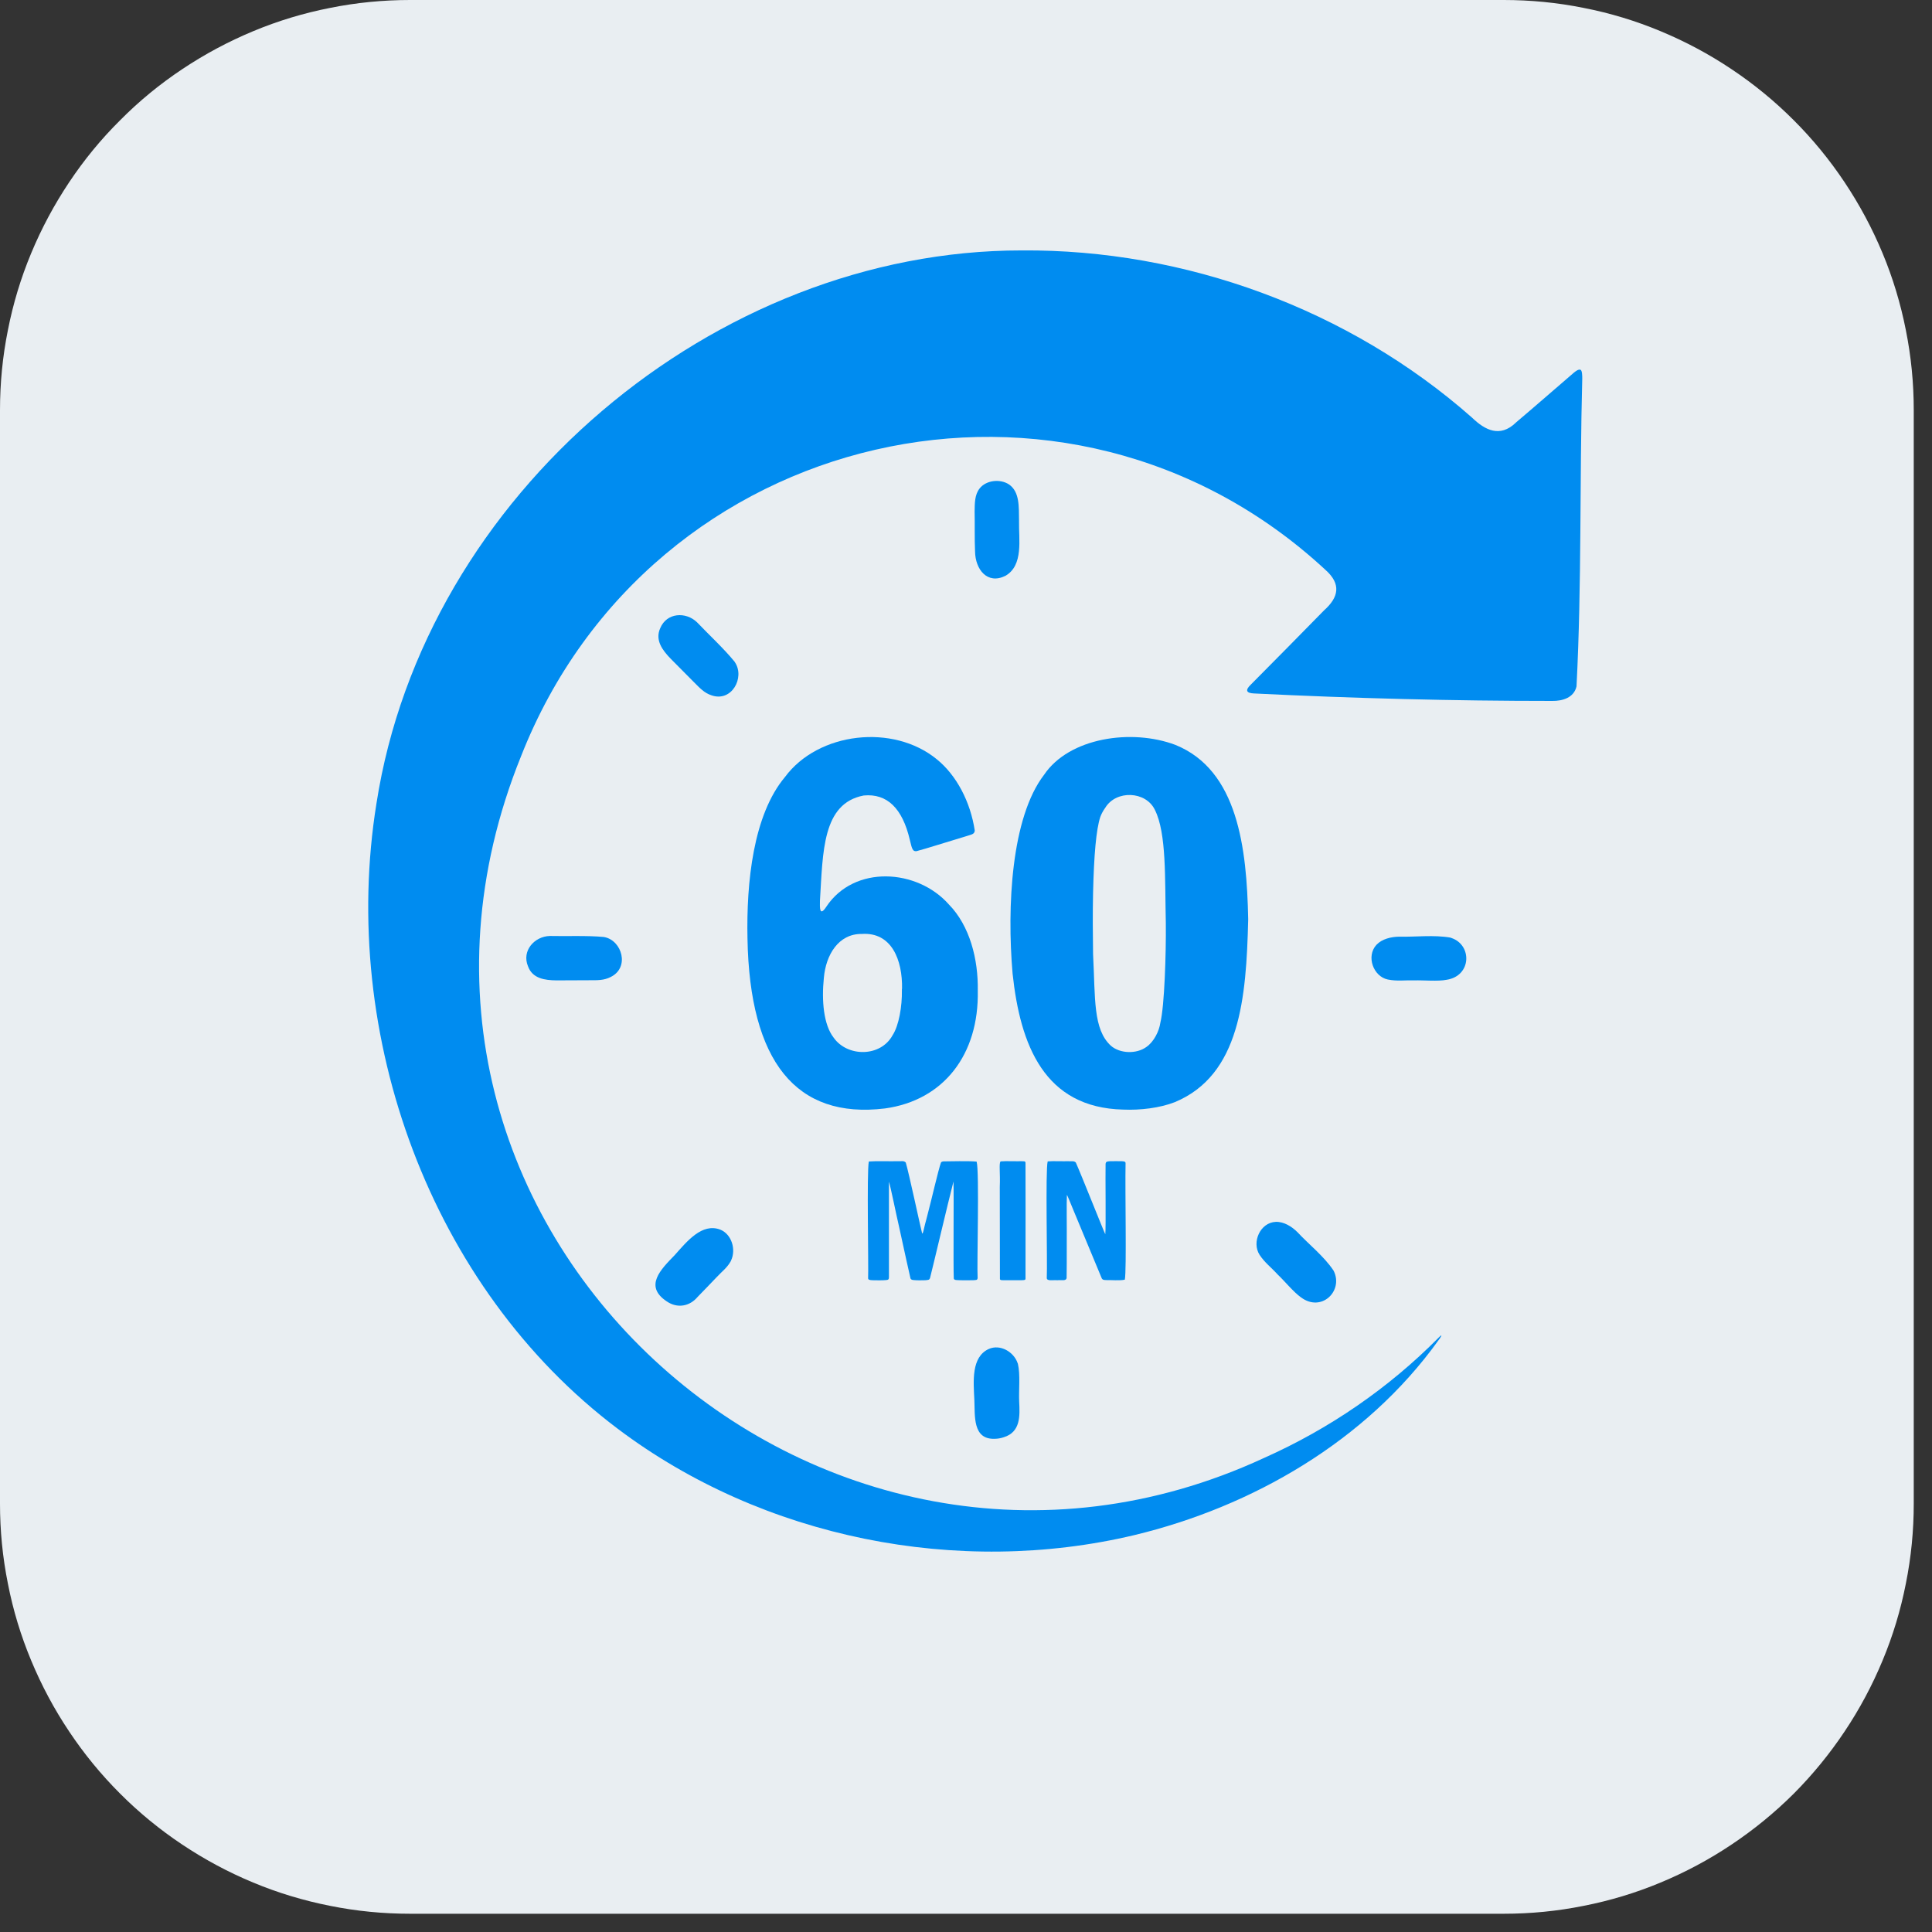
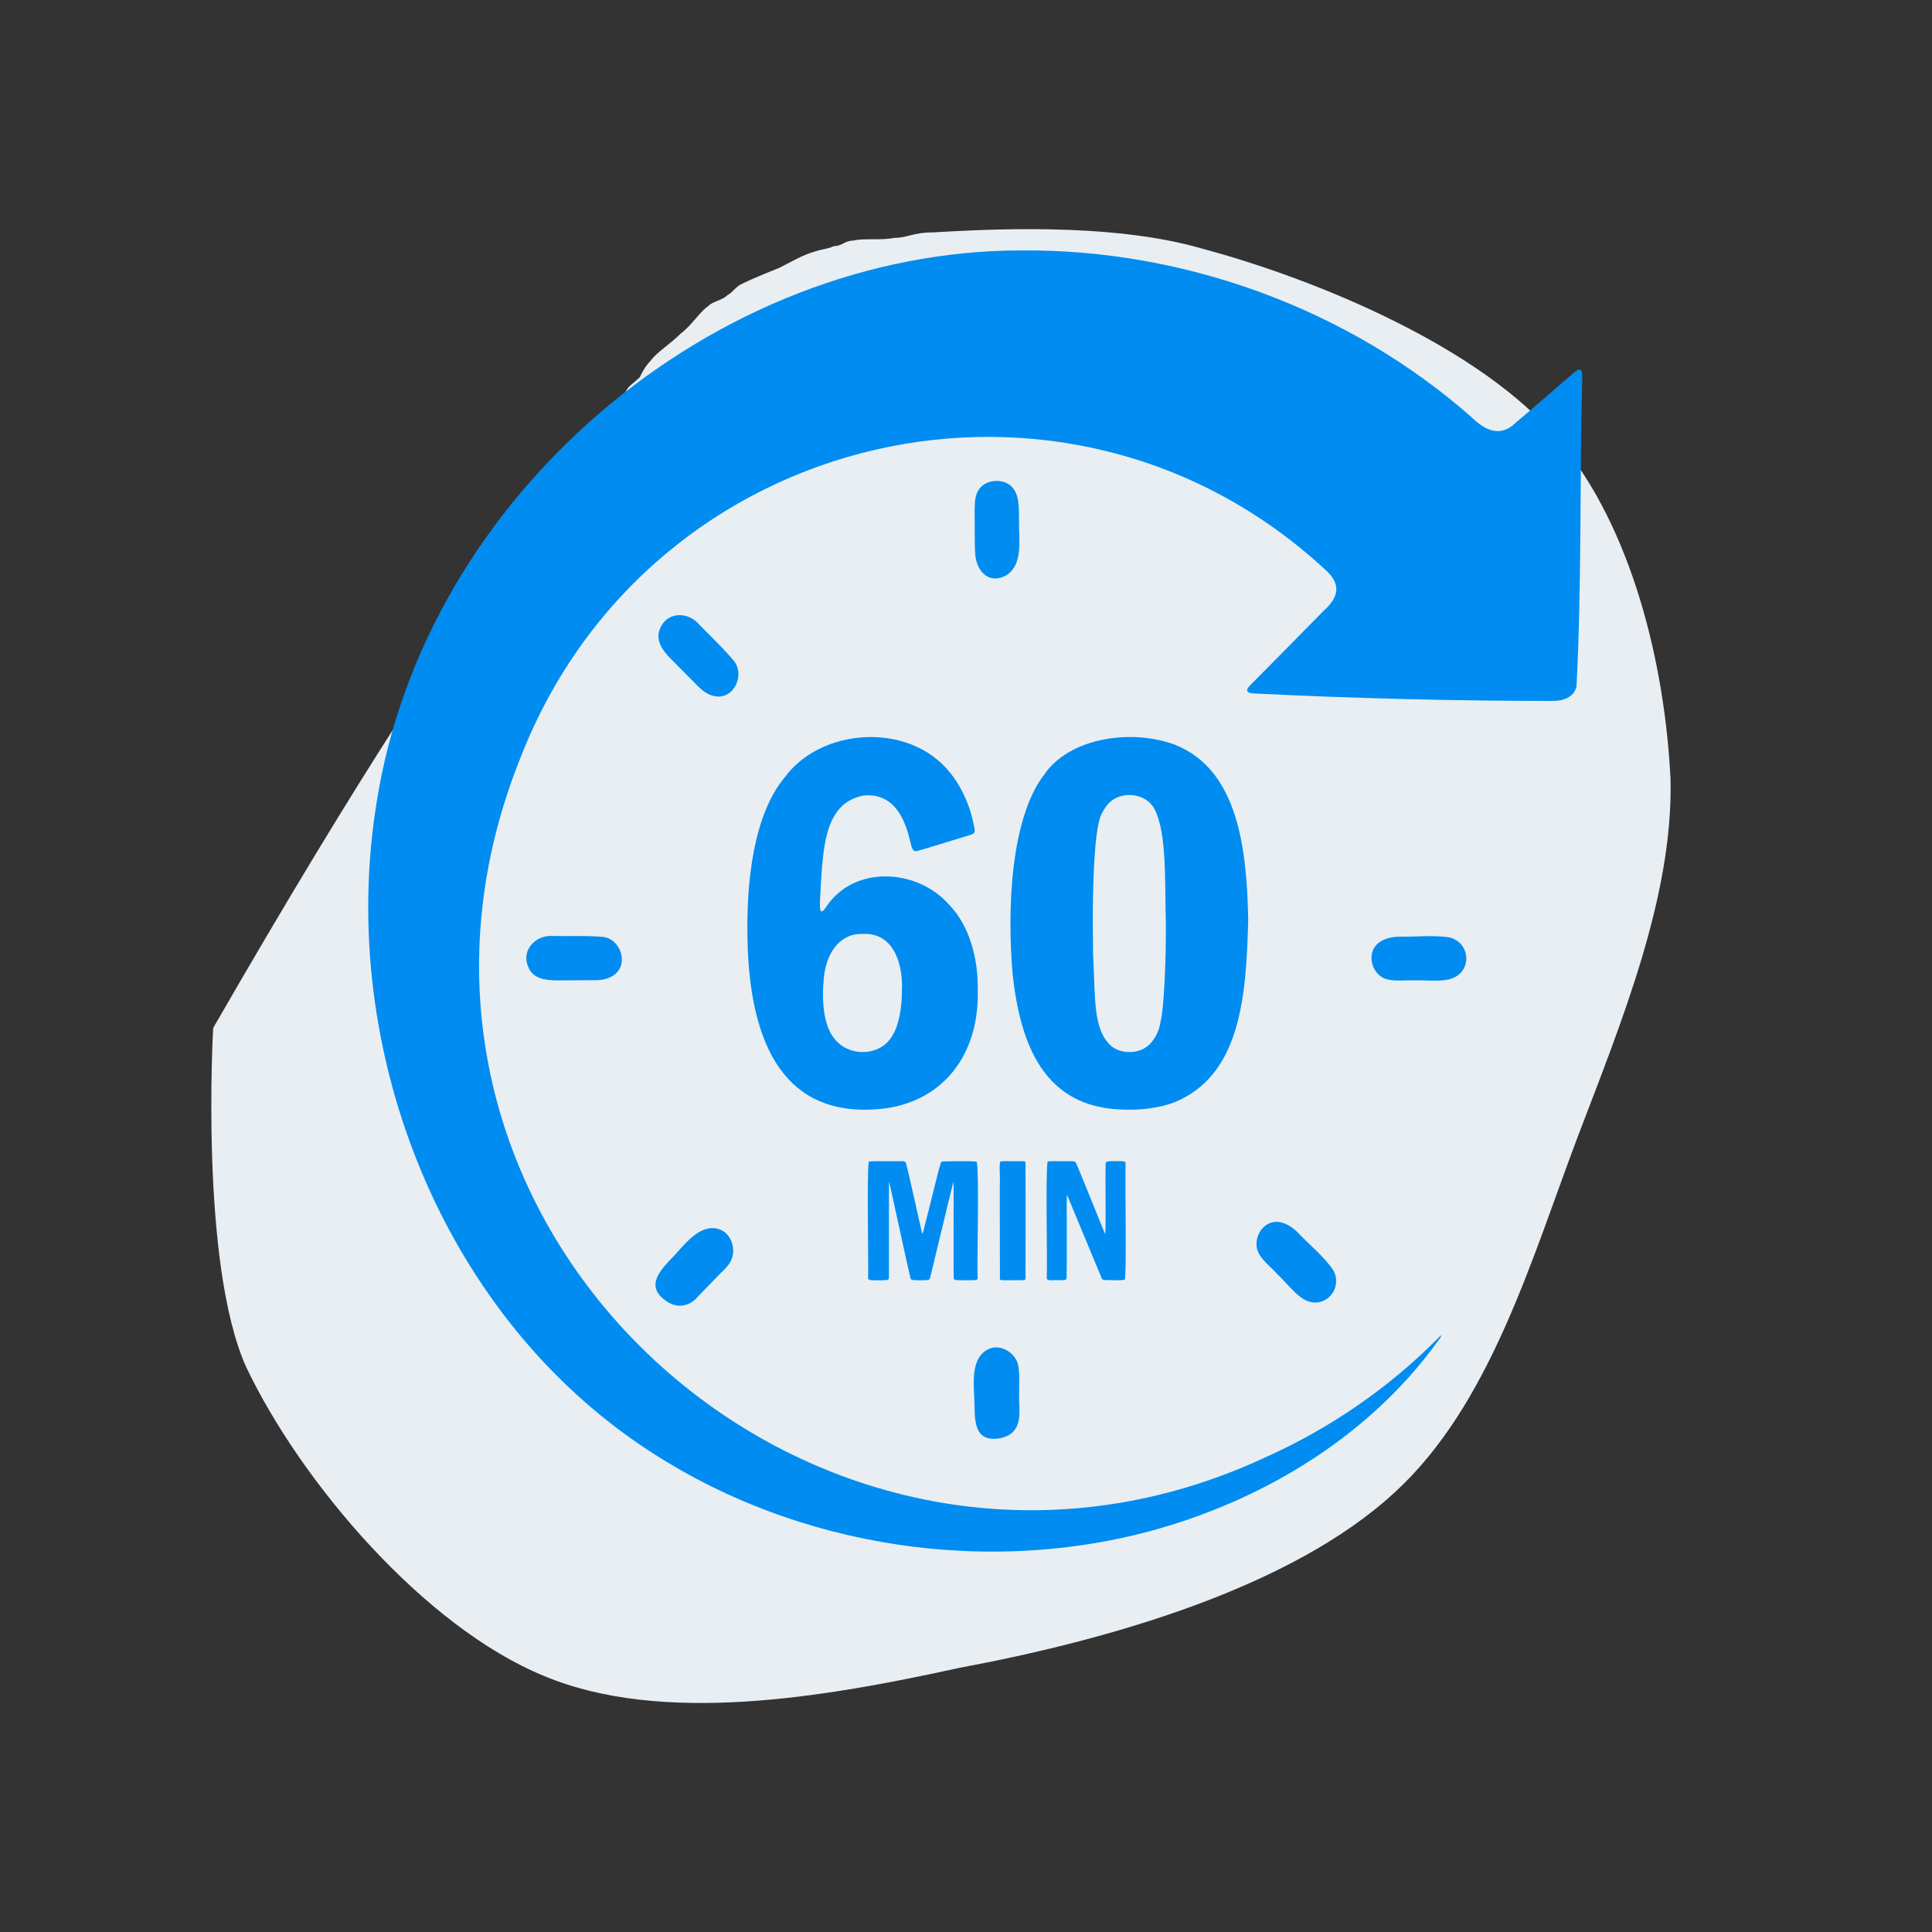
<svg xmlns="http://www.w3.org/2000/svg" width="70" viewBox="0 0 52.5 52.5" height="70" preserveAspectRatio="xMidYMid meet">
  <rect x="0" y="0" width="52.5" height="52.5" fill="#333333" stroke="none" />
  <defs>
    <clipPath id="94eed62ca6">
      <path d="M 0 0 L 52.004 0 L 52.004 52.004 L 0 52.004 Z M 0 0 " clip-rule="nonzero" />
    </clipPath>
    <clipPath id="4362e53208">
      <path d="M 5.652 6.172 L 45.418 6.172 L 45.418 46.289 L 5.652 46.289 Z M 5.652 6.172 " clip-rule="nonzero" />
    </clipPath>
    <clipPath id="620bd39fe3">
      <path d="M 5.793 27.934 C 13.969 13.742 15.676 13.297 15.824 13.148 C 15.824 13.074 15.824 13.074 15.824 13.074 C 15.898 13 15.898 12.777 15.973 12.555 C 16.047 12.258 16.344 11.961 16.566 11.59 C 16.715 11.293 16.863 10.848 17.012 10.625 C 17.086 10.477 17.234 10.402 17.383 10.254 C 17.457 10.105 17.531 9.957 17.68 9.805 C 17.832 9.582 18.203 9.359 18.5 9.062 C 18.797 8.84 19.02 8.469 19.242 8.32 C 19.391 8.172 19.613 8.172 19.762 8.023 C 19.91 7.949 19.984 7.801 20.133 7.727 C 20.43 7.578 20.801 7.43 21.172 7.281 C 21.469 7.133 21.844 6.91 22.141 6.836 C 22.363 6.762 22.512 6.762 22.66 6.688 C 22.883 6.688 22.957 6.539 23.18 6.539 C 23.477 6.465 23.922 6.539 24.293 6.465 C 24.664 6.465 24.812 6.316 25.332 6.316 C 26.672 6.242 30.164 6.02 32.688 6.762 C 35.734 7.578 40.266 9.434 42.348 11.961 C 44.352 14.34 45.242 18.055 45.395 21.172 C 45.469 24.367 44.055 27.785 42.867 30.906 C 41.605 34.25 40.488 38.188 37.891 40.562 C 35.066 43.164 30.09 44.574 26.078 45.32 C 22.363 46.137 17.98 46.879 14.785 45.543 C 11.516 44.203 8.172 40.266 6.688 37.145 C 5.422 34.324 5.793 27.934 5.793 27.934 " clip-rule="nonzero" />
    </clipPath>
    <clipPath id="bec42ed8dc">
      <path d="M 10 6.77 L 43 6.77 L 43 43 L 10 43 Z M 10 6.77 " clip-rule="nonzero" />
    </clipPath>
  </defs>
  <g clip-path="url(#94eed62ca6)">
-     <path fill="#e9eef2" d="M 11.145 0 L 40.859 0 C 41.594 0 42.316 0.07 43.035 0.215 C 43.754 0.355 44.449 0.566 45.125 0.848 C 45.801 1.129 46.445 1.473 47.051 1.879 C 47.66 2.285 48.223 2.746 48.742 3.266 C 49.258 3.781 49.719 4.344 50.125 4.953 C 50.531 5.562 50.875 6.203 51.156 6.879 C 51.438 7.555 51.648 8.254 51.789 8.969 C 51.934 9.688 52.004 10.414 52.004 11.145 L 52.004 40.859 C 52.004 41.594 51.934 42.316 51.789 43.035 C 51.648 43.754 51.438 44.449 51.156 45.125 C 50.875 45.801 50.531 46.445 50.125 47.051 C 49.719 47.66 49.258 48.223 48.742 48.742 C 48.223 49.258 47.66 49.719 47.051 50.125 C 46.445 50.531 45.801 50.875 45.125 51.156 C 44.449 51.438 43.754 51.648 43.035 51.789 C 42.316 51.934 41.594 52.004 40.859 52.004 L 11.145 52.004 C 10.414 52.004 9.688 51.934 8.969 51.789 C 8.254 51.648 7.555 51.438 6.879 51.156 C 6.203 50.875 5.562 50.531 4.953 50.125 C 4.344 49.719 3.781 49.258 3.266 48.742 C 2.746 48.223 2.285 47.66 1.879 47.051 C 1.473 46.445 1.129 45.801 0.848 45.125 C 0.566 44.449 0.355 43.754 0.215 43.035 C 0.07 42.316 0 41.594 0 40.859 L 0 11.145 C 0 10.414 0.07 9.688 0.215 8.969 C 0.355 8.254 0.566 7.555 0.848 6.879 C 1.129 6.203 1.473 5.562 1.879 4.953 C 2.285 4.344 2.746 3.781 3.266 3.266 C 3.781 2.746 4.344 2.285 4.953 1.879 C 5.562 1.473 6.203 1.129 6.879 0.848 C 7.555 0.566 8.254 0.355 8.969 0.215 C 9.688 0.07 10.414 0 11.145 0 Z M 11.145 0 " fill-opacity="1" fill-rule="nonzero" />
-   </g>
+     </g>
  <path fill="#008cf0" d="M 38.996 32.715 C 38.742 32.578 38.426 32.668 38.285 32.922 C 35.891 37.266 31.328 39.965 26.375 39.965 C 19.055 39.965 13.07 34.148 12.793 26.895 L 14.082 26.895 C 14.398 26.895 14.68 26.707 14.805 26.414 C 14.922 26.125 14.859 25.793 14.633 25.566 L 12.812 23.742 C 12.508 23.438 12.012 23.438 11.707 23.742 L 9.887 25.562 C 9.664 25.789 9.598 26.121 9.719 26.414 C 9.84 26.707 10.121 26.895 10.441 26.895 L 11.75 26.895 C 11.879 30.609 13.383 34.082 16.023 36.723 C 18.789 39.488 22.465 41.008 26.375 41.008 C 31.707 41.008 36.621 38.105 39.199 33.426 C 39.34 33.172 39.25 32.855 38.996 32.715 Z M 12.262 24.668 L 13.445 25.852 L 11.074 25.852 Z M 18.367 23.422 C 18.34 23.5 18.293 23.543 18.215 23.566 L 16.762 24.039 C 16.23 24.215 15.871 24.703 15.871 25.262 L 15.871 27.484 C 15.871 28.043 16.23 28.535 16.762 28.707 L 18.219 29.18 C 18.293 29.207 18.34 29.25 18.367 29.324 C 18.441 29.527 18.527 29.734 18.625 29.945 C 18.66 30.023 18.66 30.086 18.621 30.16 L 17.926 31.523 C 17.676 32.02 17.77 32.621 18.164 33.016 L 19.734 34.582 C 20.125 34.98 20.727 35.074 21.227 34.82 L 22.59 34.125 C 22.664 34.09 22.727 34.09 22.805 34.125 C 23.016 34.223 23.227 34.309 23.422 34.379 C 23.5 34.41 23.543 34.453 23.566 34.531 L 24.039 35.988 C 24.219 36.527 24.699 36.875 25.262 36.875 L 27.484 36.875 C 28.043 36.875 28.535 36.52 28.707 35.988 L 29.18 34.531 C 29.207 34.453 29.25 34.406 29.324 34.379 C 29.523 34.309 29.727 34.223 29.945 34.121 C 30.023 34.09 30.086 34.09 30.156 34.125 L 31.523 34.82 C 32.027 35.078 32.613 34.984 33.012 34.586 L 34.586 33.012 C 34.98 32.617 35.074 32.016 34.82 31.52 L 34.129 30.16 C 34.09 30.086 34.086 30.02 34.121 29.949 C 34.211 29.762 34.293 29.559 34.383 29.324 C 34.41 29.25 34.453 29.203 34.531 29.18 L 35.984 28.707 C 36.52 28.535 36.875 28.043 36.875 27.484 L 36.875 25.262 C 36.875 24.703 36.52 24.211 35.988 24.039 L 34.531 23.566 C 34.453 23.543 34.41 23.496 34.379 23.418 C 34.297 23.195 34.211 22.992 34.121 22.801 C 34.09 22.727 34.09 22.664 34.129 22.59 L 34.82 21.227 C 35.078 20.723 34.988 20.137 34.586 19.734 L 33.016 18.164 C 32.613 17.762 32.027 17.668 31.523 17.926 L 30.156 18.625 C 30.086 18.66 30.02 18.66 29.945 18.625 C 29.727 18.527 29.527 18.441 29.328 18.371 C 29.25 18.34 29.207 18.293 29.18 18.219 L 28.707 16.762 C 28.535 16.23 28.043 15.875 27.484 15.875 L 25.262 15.875 C 24.699 15.875 24.219 16.223 24.039 16.762 L 23.566 18.219 C 23.543 18.297 23.5 18.34 23.422 18.371 C 23.23 18.441 23.027 18.523 22.801 18.625 C 22.727 18.66 22.664 18.66 22.59 18.621 L 21.227 17.93 C 20.727 17.672 20.129 17.77 19.734 18.164 L 18.16 19.734 C 17.762 20.137 17.672 20.723 17.926 21.227 L 18.621 22.59 C 18.656 22.664 18.66 22.727 18.621 22.805 C 18.523 23.023 18.441 23.223 18.367 23.422 Z M 19.551 22.117 L 18.855 20.754 C 18.809 20.656 18.824 20.551 18.898 20.473 L 20.473 18.902 C 20.551 18.824 20.652 18.809 20.75 18.859 L 22.117 19.555 C 22.477 19.734 22.875 19.742 23.234 19.574 C 23.434 19.484 23.613 19.41 23.781 19.348 C 24.16 19.207 24.438 18.918 24.559 18.539 L 25.031 17.086 C 25.066 16.98 25.148 16.918 25.262 16.918 L 27.484 16.918 C 27.594 16.918 27.68 16.977 27.715 17.086 L 28.188 18.539 C 28.309 18.918 28.586 19.207 28.961 19.348 C 28.961 19.348 28.965 19.348 28.965 19.352 C 29.141 19.414 29.316 19.488 29.508 19.574 C 29.875 19.746 30.273 19.738 30.629 19.551 L 31.996 18.859 C 32.094 18.809 32.195 18.824 32.273 18.902 L 33.844 20.473 C 33.922 20.551 33.941 20.656 33.891 20.754 L 33.195 22.117 C 33.012 22.477 33.004 22.875 33.176 23.242 C 33.254 23.406 33.324 23.586 33.402 23.785 C 33.539 24.16 33.828 24.438 34.207 24.559 L 35.664 25.035 C 35.766 25.066 35.828 25.152 35.828 25.262 L 35.828 27.484 C 35.828 27.594 35.77 27.684 35.664 27.715 L 34.211 28.188 C 33.824 28.309 33.539 28.59 33.402 28.965 C 33.324 29.168 33.25 29.344 33.172 29.508 C 33.008 29.871 33.012 30.27 33.195 30.633 L 33.891 31.996 C 33.941 32.094 33.926 32.199 33.848 32.277 L 32.273 33.848 C 32.195 33.926 32.094 33.941 31.996 33.895 L 30.629 33.195 C 30.273 33.016 29.875 33.008 29.512 33.176 C 29.316 33.266 29.141 33.34 28.965 33.402 C 28.586 33.543 28.309 33.828 28.188 34.211 L 27.715 35.668 C 27.68 35.773 27.594 35.832 27.484 35.832 L 25.262 35.832 C 25.152 35.832 25.066 35.773 25.031 35.668 L 24.559 34.215 C 24.438 33.828 24.16 33.539 23.781 33.402 C 23.609 33.34 23.426 33.262 23.238 33.176 C 23.062 33.094 22.879 33.055 22.695 33.055 C 22.496 33.055 22.301 33.102 22.113 33.195 L 20.75 33.891 C 20.652 33.941 20.547 33.926 20.469 33.848 L 18.898 32.277 C 18.82 32.199 18.805 32.094 18.852 31.996 L 19.551 30.633 C 19.73 30.273 19.738 29.875 19.57 29.512 C 19.484 29.324 19.41 29.141 19.344 28.969 C 19.207 28.59 18.918 28.309 18.535 28.188 L 17.078 27.715 C 16.977 27.684 16.914 27.598 16.914 27.484 L 16.914 25.266 C 16.914 25.152 16.973 25.07 17.078 25.035 L 18.531 24.562 C 18.914 24.438 19.203 24.164 19.344 23.781 C 19.406 23.609 19.48 23.43 19.566 23.242 C 19.742 22.875 19.734 22.473 19.551 22.117 Z M 43.031 26.336 C 42.91 26.043 42.629 25.852 42.309 25.852 L 41 25.852 C 40.871 22.141 39.363 18.668 36.723 16.027 C 33.957 13.262 30.281 11.738 26.375 11.738 C 21.039 11.738 16.121 14.645 13.547 19.324 C 13.406 19.574 13.5 19.895 13.754 20.031 C 14.004 20.172 14.324 20.078 14.461 19.828 C 16.855 15.48 21.418 12.781 26.375 12.781 C 33.695 12.781 39.68 18.598 39.953 25.852 L 38.664 25.852 C 38.348 25.852 38.062 26.043 37.945 26.336 C 37.824 26.629 37.891 26.961 38.113 27.184 L 39.934 29.004 C 40.086 29.156 40.285 29.234 40.484 29.234 C 40.684 29.234 40.887 29.156 41.039 29.004 L 42.859 27.184 C 43.082 26.961 43.152 26.625 43.031 26.336 Z M 40.488 28.082 L 39.301 26.895 L 41.672 26.895 Z M 20.312 26.375 C 20.312 25.75 20.406 25.137 20.594 24.543 C 20.68 24.266 20.973 24.113 21.25 24.199 C 21.523 24.289 21.676 24.582 21.59 24.855 C 21.434 25.348 21.355 25.855 21.355 26.375 C 21.355 29.141 23.605 31.391 26.375 31.391 C 29.141 31.391 31.391 29.141 31.391 26.375 C 31.391 23.605 29.141 21.355 26.375 21.355 C 24.797 21.355 23.293 22.109 22.348 23.379 C 22.176 23.609 21.848 23.656 21.617 23.484 C 21.387 23.312 21.34 22.984 21.512 22.754 C 22.652 21.223 24.469 20.312 26.375 20.312 C 29.719 20.312 32.438 23.031 32.438 26.371 C 32.438 29.715 29.715 32.434 26.375 32.434 C 23.031 32.434 20.312 29.715 20.312 26.375 Z M 25.715 29.492 C 26.059 29.492 26.402 29.359 26.664 29.098 L 30.219 25.543 C 30.742 25.02 30.742 24.172 30.219 23.648 C 29.695 23.129 28.848 23.129 28.328 23.648 L 25.715 26.262 L 24.422 24.965 C 24.168 24.711 23.832 24.57 23.473 24.57 C 23.113 24.57 22.777 24.711 22.527 24.965 C 22.004 25.488 22.004 26.336 22.527 26.859 L 24.77 29.098 C 25.031 29.359 25.371 29.492 25.715 29.492 Z M 23.266 25.703 C 23.32 25.645 23.395 25.617 23.473 25.617 C 23.551 25.617 23.625 25.645 23.684 25.703 L 25.348 27.367 C 25.551 27.57 25.883 27.57 26.086 27.367 L 29.066 24.387 C 29.18 24.273 29.367 24.273 29.48 24.387 C 29.598 24.5 29.598 24.688 29.48 24.805 L 25.926 28.359 C 25.809 28.477 25.621 28.477 25.508 28.359 L 23.266 26.121 C 23.148 26.004 23.148 25.816 23.266 25.703 Z M 23.266 25.703 " fill-opacity="1" fill-rule="nonzero" />
  <g clip-path="url(#4362e53208)">
    <g clip-path="url(#620bd39fe3)">
      <path fill="#e9eef2" d="M 2.824 3.344 L 48.422 3.344 L 48.422 48.586 L 2.824 48.586 Z M 2.824 3.344 " fill-opacity="1" fill-rule="nonzero" />
    </g>
  </g>
  <path fill="#008cf0" d="M 27.691 14.141 C 27.684 13.785 27.715 13.367 27.418 13.164 C 27.184 13.008 26.797 13.043 26.617 13.277 C 26.484 13.449 26.488 13.68 26.484 13.898 C 26.492 14.215 26.48 14.641 26.496 14.988 C 26.504 15.473 26.828 15.891 27.32 15.648 C 27.82 15.363 27.68 14.645 27.691 14.164 Z M 27.691 14.141 " fill-opacity="1" fill-rule="nonzero" />
  <path fill="#008cf0" d="M 16.406 25.461 C 15.945 25.418 15.367 25.445 14.941 25.434 C 14.523 25.445 14.172 25.836 14.348 26.258 C 14.469 26.594 14.809 26.637 15.121 26.641 C 15.43 26.641 15.699 26.637 16.016 26.637 C 16.227 26.637 16.41 26.645 16.598 26.547 C 17.117 26.289 16.902 25.559 16.426 25.465 L 16.402 25.461 Z M 16.406 25.461 " fill-opacity="1" fill-rule="nonzero" />
  <path fill="#008cf0" d="M 39.422 25.48 C 38.969 25.398 38.449 25.465 38.016 25.453 C 37.797 25.457 37.551 25.516 37.402 25.676 C 37.117 25.988 37.32 26.535 37.711 26.617 C 37.965 26.668 38.164 26.633 38.43 26.641 C 38.684 26.633 39.074 26.672 39.309 26.625 C 39.992 26.52 40.008 25.676 39.438 25.488 L 39.418 25.48 Z M 39.422 25.48 " fill-opacity="1" fill-rule="nonzero" />
  <path fill="#008cf0" d="M 27.652 37.039 C 27.547 36.734 27.18 36.52 26.871 36.656 C 26.387 36.875 26.453 37.539 26.477 38.039 C 26.496 38.473 26.426 39.117 27.027 39.098 C 27.109 39.098 27.199 39.082 27.277 39.055 C 27.734 38.914 27.715 38.477 27.695 38.09 C 27.68 37.785 27.73 37.355 27.66 37.059 Z M 27.652 37.039 " fill-opacity="1" fill-rule="nonzero" />
  <path fill="#008cf0" d="M 19.961 17.98 C 19.664 17.617 19.238 17.223 18.941 16.91 C 18.637 16.617 18.117 16.645 17.941 17.07 C 17.793 17.398 18.004 17.672 18.227 17.902 C 18.441 18.121 18.637 18.312 18.863 18.543 C 19.012 18.691 19.137 18.832 19.336 18.895 C 19.883 19.086 20.246 18.414 19.973 18 Z M 19.961 17.98 " fill-opacity="1" fill-rule="nonzero" />
  <path fill="#008cf0" d="M 36.23 34.516 C 35.973 34.133 35.555 33.805 35.258 33.484 C 35.102 33.328 34.887 33.195 34.668 33.203 C 34.246 33.219 34.008 33.754 34.227 34.098 C 34.371 34.316 34.539 34.434 34.719 34.633 C 34.906 34.809 35.156 35.117 35.352 35.254 C 35.91 35.672 36.512 35.078 36.242 34.535 Z M 36.23 34.516 " fill-opacity="1" fill-rule="nonzero" />
  <path fill="#008cf0" d="M 19.867 34.25 C 20.004 33.957 19.887 33.543 19.574 33.414 C 19.074 33.223 18.664 33.738 18.332 34.109 C 17.961 34.492 17.492 34.949 18.117 35.363 C 18.406 35.562 18.742 35.5 18.957 35.242 C 19.145 35.051 19.27 34.918 19.469 34.711 C 19.637 34.531 19.75 34.461 19.859 34.27 Z M 19.867 34.25 " fill-opacity="1" fill-rule="nonzero" />
  <g clip-path="url(#bec42ed8dc)">
    <path fill="#008cf0" d="M 41.184 11.492 C 40.762 11.891 40.363 11.699 40 11.348 C 36.656 8.395 32.191 6.77 27.762 6.805 C 19.43 6.801 11.535 13.43 10.23 21.832 C 9.215 28.129 11.695 34.988 16.785 38.824 C 20.738 41.805 26.043 42.852 30.824 41.715 C 34.027 40.945 37.117 39.164 39.082 36.43 C 39.148 36.348 39.23 36.211 39.094 36.348 C 37.73 37.727 36.113 38.832 34.352 39.617 C 22.242 45.227 9.012 33.281 14.16 20.547 C 17.688 11.574 29.023 9.004 36.016 15.484 C 36.449 15.867 36.383 16.227 35.98 16.586 C 35.32 17.262 34.652 17.934 33.988 18.605 C 33.832 18.754 33.863 18.836 34.078 18.844 C 36.773 18.977 39.477 19.047 42.18 19.047 C 42.457 19.051 42.77 18.961 42.84 18.652 C 42.984 15.871 42.922 13.074 42.996 10.289 C 42.996 10.215 42.996 10.062 42.945 10.047 C 42.887 10.031 42.82 10.086 42.766 10.129 C 42.242 10.578 41.723 11.035 41.199 11.477 Z M 41.184 11.492 " fill-opacity="1" fill-rule="nonzero" />
  </g>
  <path fill="#008cf0" d="M 26.484 22.586 C 26.477 22.68 26.363 22.684 26.18 22.746 C 25.785 22.863 25.125 23.074 24.906 23.129 C 24.879 23.133 24.859 23.129 24.84 23.121 C 24.773 23.086 24.75 22.914 24.723 22.82 C 24.523 21.965 24.105 21.555 23.469 21.617 C 22.344 21.832 22.363 23.145 22.281 24.48 C 22.277 24.672 22.27 24.918 22.453 24.641 C 23.211 23.496 24.926 23.605 25.785 24.578 C 26.352 25.156 26.586 26.066 26.57 26.922 C 26.605 28.652 25.645 29.902 24.047 30.121 C 21.637 30.414 20.371 28.855 20.312 25.5 C 20.281 23.984 20.465 22.145 21.332 21.113 C 22.238 19.891 24.27 19.66 25.457 20.633 C 25.992 21.066 26.371 21.789 26.488 22.57 L 26.488 22.586 Z M 24.512 26.871 C 24.527 26.082 24.227 25.324 23.418 25.379 C 22.789 25.371 22.441 25.941 22.387 26.578 C 22.324 27.188 22.379 27.844 22.652 28.195 C 23.027 28.73 23.93 28.727 24.254 28.133 C 24.426 27.871 24.516 27.348 24.508 26.906 L 24.508 26.871 Z M 24.512 26.871 " fill-opacity="1" fill-rule="nonzero" />
  <path fill="#008cf0" d="M 33.918 24.992 C 33.867 27.129 33.695 29.211 31.926 29.949 C 31.516 30.109 30.988 30.172 30.523 30.152 C 28.375 30.102 27.723 28.395 27.516 26.457 C 27.359 24.637 27.48 22.215 28.371 21.055 C 29.051 20.043 30.75 19.793 31.941 20.242 C 33.641 20.93 33.879 23.051 33.918 24.965 Z M 31.68 25.086 C 31.652 23.883 31.703 22.645 31.383 22.008 C 31.137 21.492 30.328 21.465 30.035 21.949 C 29.977 22.027 29.926 22.125 29.898 22.203 C 29.789 22.539 29.727 23.219 29.703 24.262 C 29.691 24.844 29.695 25.34 29.703 25.926 C 29.766 27.137 29.699 27.969 30.188 28.418 C 30.438 28.633 30.879 28.645 31.148 28.453 C 31.359 28.309 31.5 28.016 31.531 27.793 C 31.645 27.332 31.688 25.895 31.68 25.105 Z M 31.68 25.086 " fill-opacity="1" fill-rule="nonzero" />
  <path fill="#008cf0" d="M 23.613 31.562 C 23.789 31.547 24.172 31.559 24.375 31.555 C 24.492 31.562 24.555 31.531 24.613 31.59 C 24.699 31.875 25.004 33.312 25.055 33.504 C 25.078 33.582 25.109 33.344 25.188 33.074 C 25.328 32.543 25.492 31.812 25.57 31.59 C 25.586 31.566 25.621 31.559 25.652 31.559 C 25.797 31.559 26.332 31.543 26.539 31.566 C 26.617 31.832 26.543 34.363 26.566 34.73 C 26.559 34.793 26.523 34.781 26.441 34.789 C 26.32 34.789 26.094 34.793 26.004 34.785 C 25.957 34.781 25.934 34.781 25.918 34.746 C 25.902 34.34 25.922 32.57 25.91 32.105 C 25.75 32.727 25.355 34.41 25.273 34.727 C 25.254 34.785 25.223 34.781 25.141 34.789 C 25.051 34.793 24.91 34.793 24.836 34.785 C 24.789 34.781 24.762 34.777 24.742 34.742 C 24.707 34.605 24.57 33.965 24.434 33.348 C 24.355 33.012 24.207 32.273 24.156 32.109 C 24.156 32.223 24.156 34.34 24.156 34.711 C 24.156 34.766 24.137 34.781 24.074 34.785 C 23.992 34.793 23.809 34.793 23.707 34.789 C 23.621 34.785 23.594 34.773 23.59 34.738 C 23.605 34.402 23.551 31.844 23.609 31.566 Z M 23.613 31.562 " fill-opacity="1" fill-rule="nonzero" />
  <path fill="#008cf0" d="M 27.199 31.559 C 27.316 31.547 27.625 31.559 27.758 31.555 C 27.828 31.559 27.859 31.547 27.867 31.594 C 27.871 31.867 27.867 34.043 27.867 34.664 C 27.863 34.746 27.887 34.777 27.82 34.785 C 27.789 34.789 27.738 34.789 27.664 34.789 C 27.531 34.789 27.344 34.789 27.262 34.789 C 27.215 34.785 27.184 34.793 27.172 34.758 C 27.168 34.484 27.172 32.824 27.168 32.254 C 27.184 31.875 27.141 31.625 27.188 31.562 L 27.195 31.559 Z M 27.199 31.559 " fill-opacity="1" fill-rule="nonzero" />
  <path fill="#008cf0" d="M 28.477 31.559 C 28.613 31.547 28.871 31.559 29.023 31.555 C 29.129 31.562 29.18 31.539 29.234 31.59 C 29.375 31.902 30.008 33.5 30.035 33.539 C 30.055 33.391 30.035 31.922 30.043 31.629 C 30.051 31.562 30.082 31.562 30.16 31.555 C 30.25 31.551 30.406 31.555 30.488 31.555 C 30.57 31.559 30.586 31.574 30.586 31.609 C 30.57 32.387 30.617 34.504 30.566 34.773 C 30.445 34.805 30.18 34.781 30.062 34.785 C 30 34.781 29.969 34.785 29.941 34.742 C 29.863 34.562 29.449 33.551 29.191 32.938 C 29.078 32.668 29.004 32.477 28.992 32.469 C 28.98 32.652 28.992 33.379 28.988 33.707 C 28.988 34.168 28.988 34.613 28.984 34.734 C 28.961 34.816 28.852 34.777 28.73 34.789 C 28.625 34.777 28.438 34.824 28.445 34.723 C 28.465 34.32 28.406 31.797 28.469 31.562 Z M 28.477 31.559 " fill-opacity="1" fill-rule="nonzero" />
</svg>